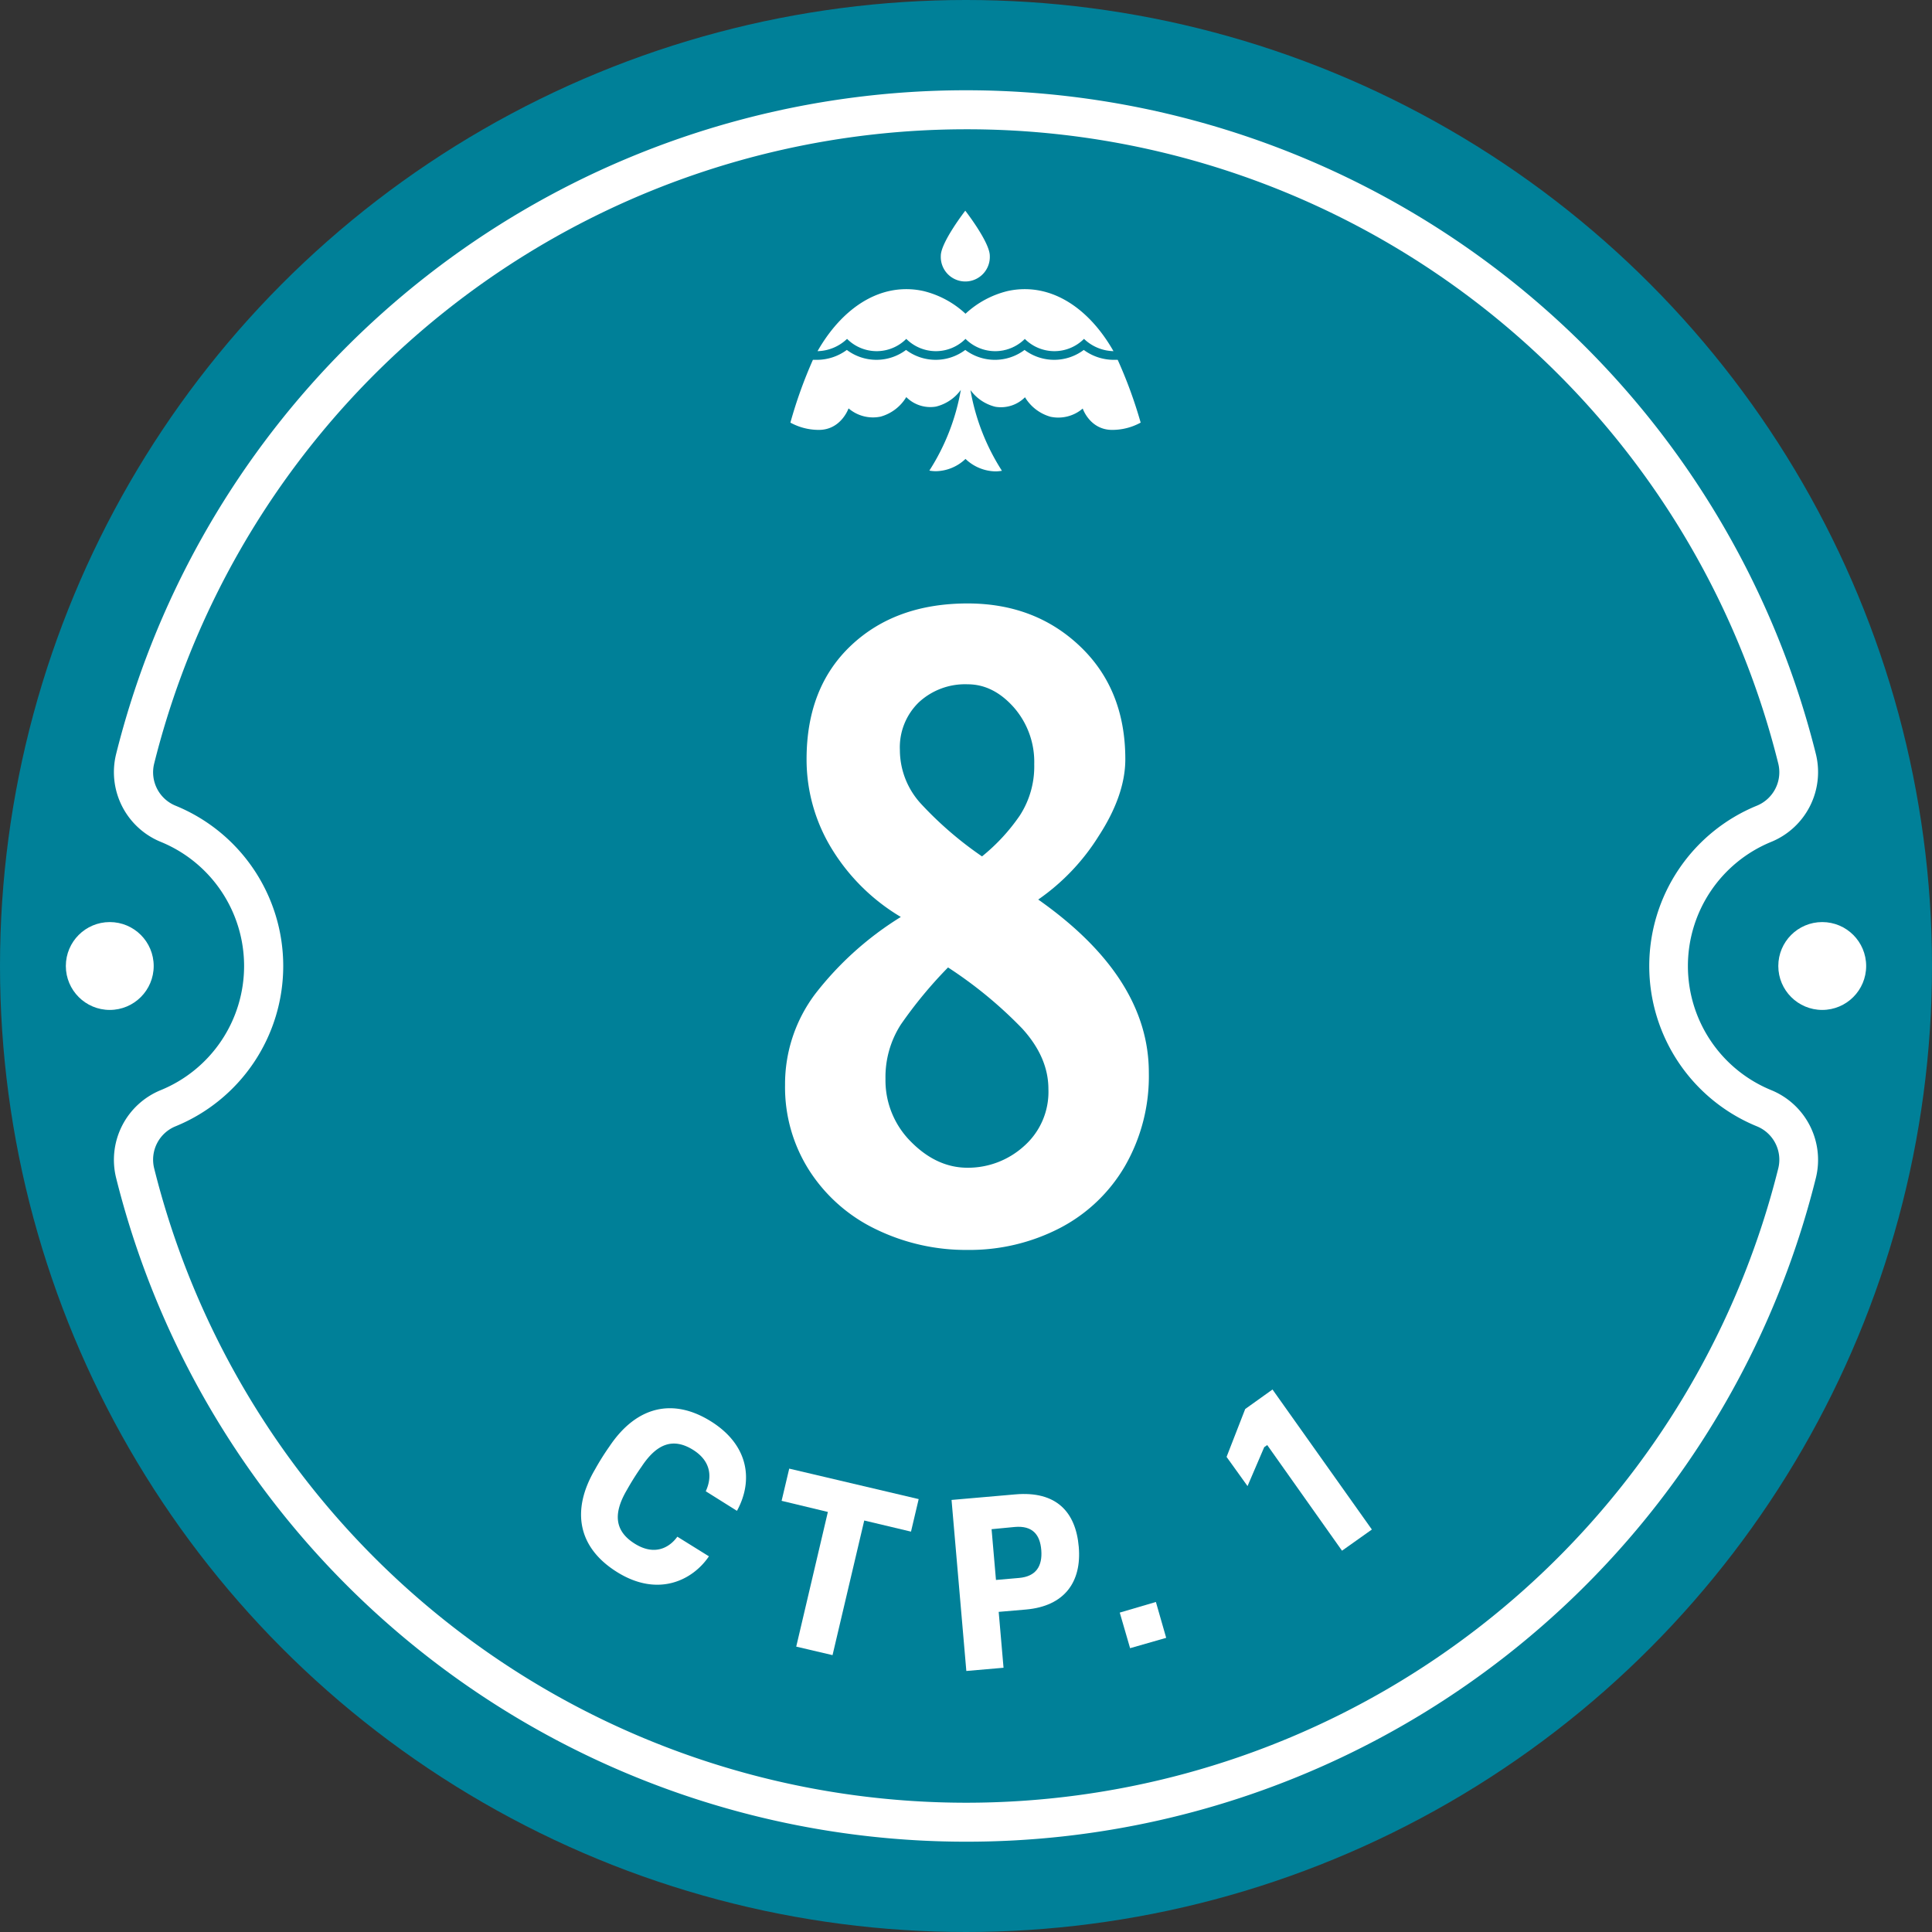
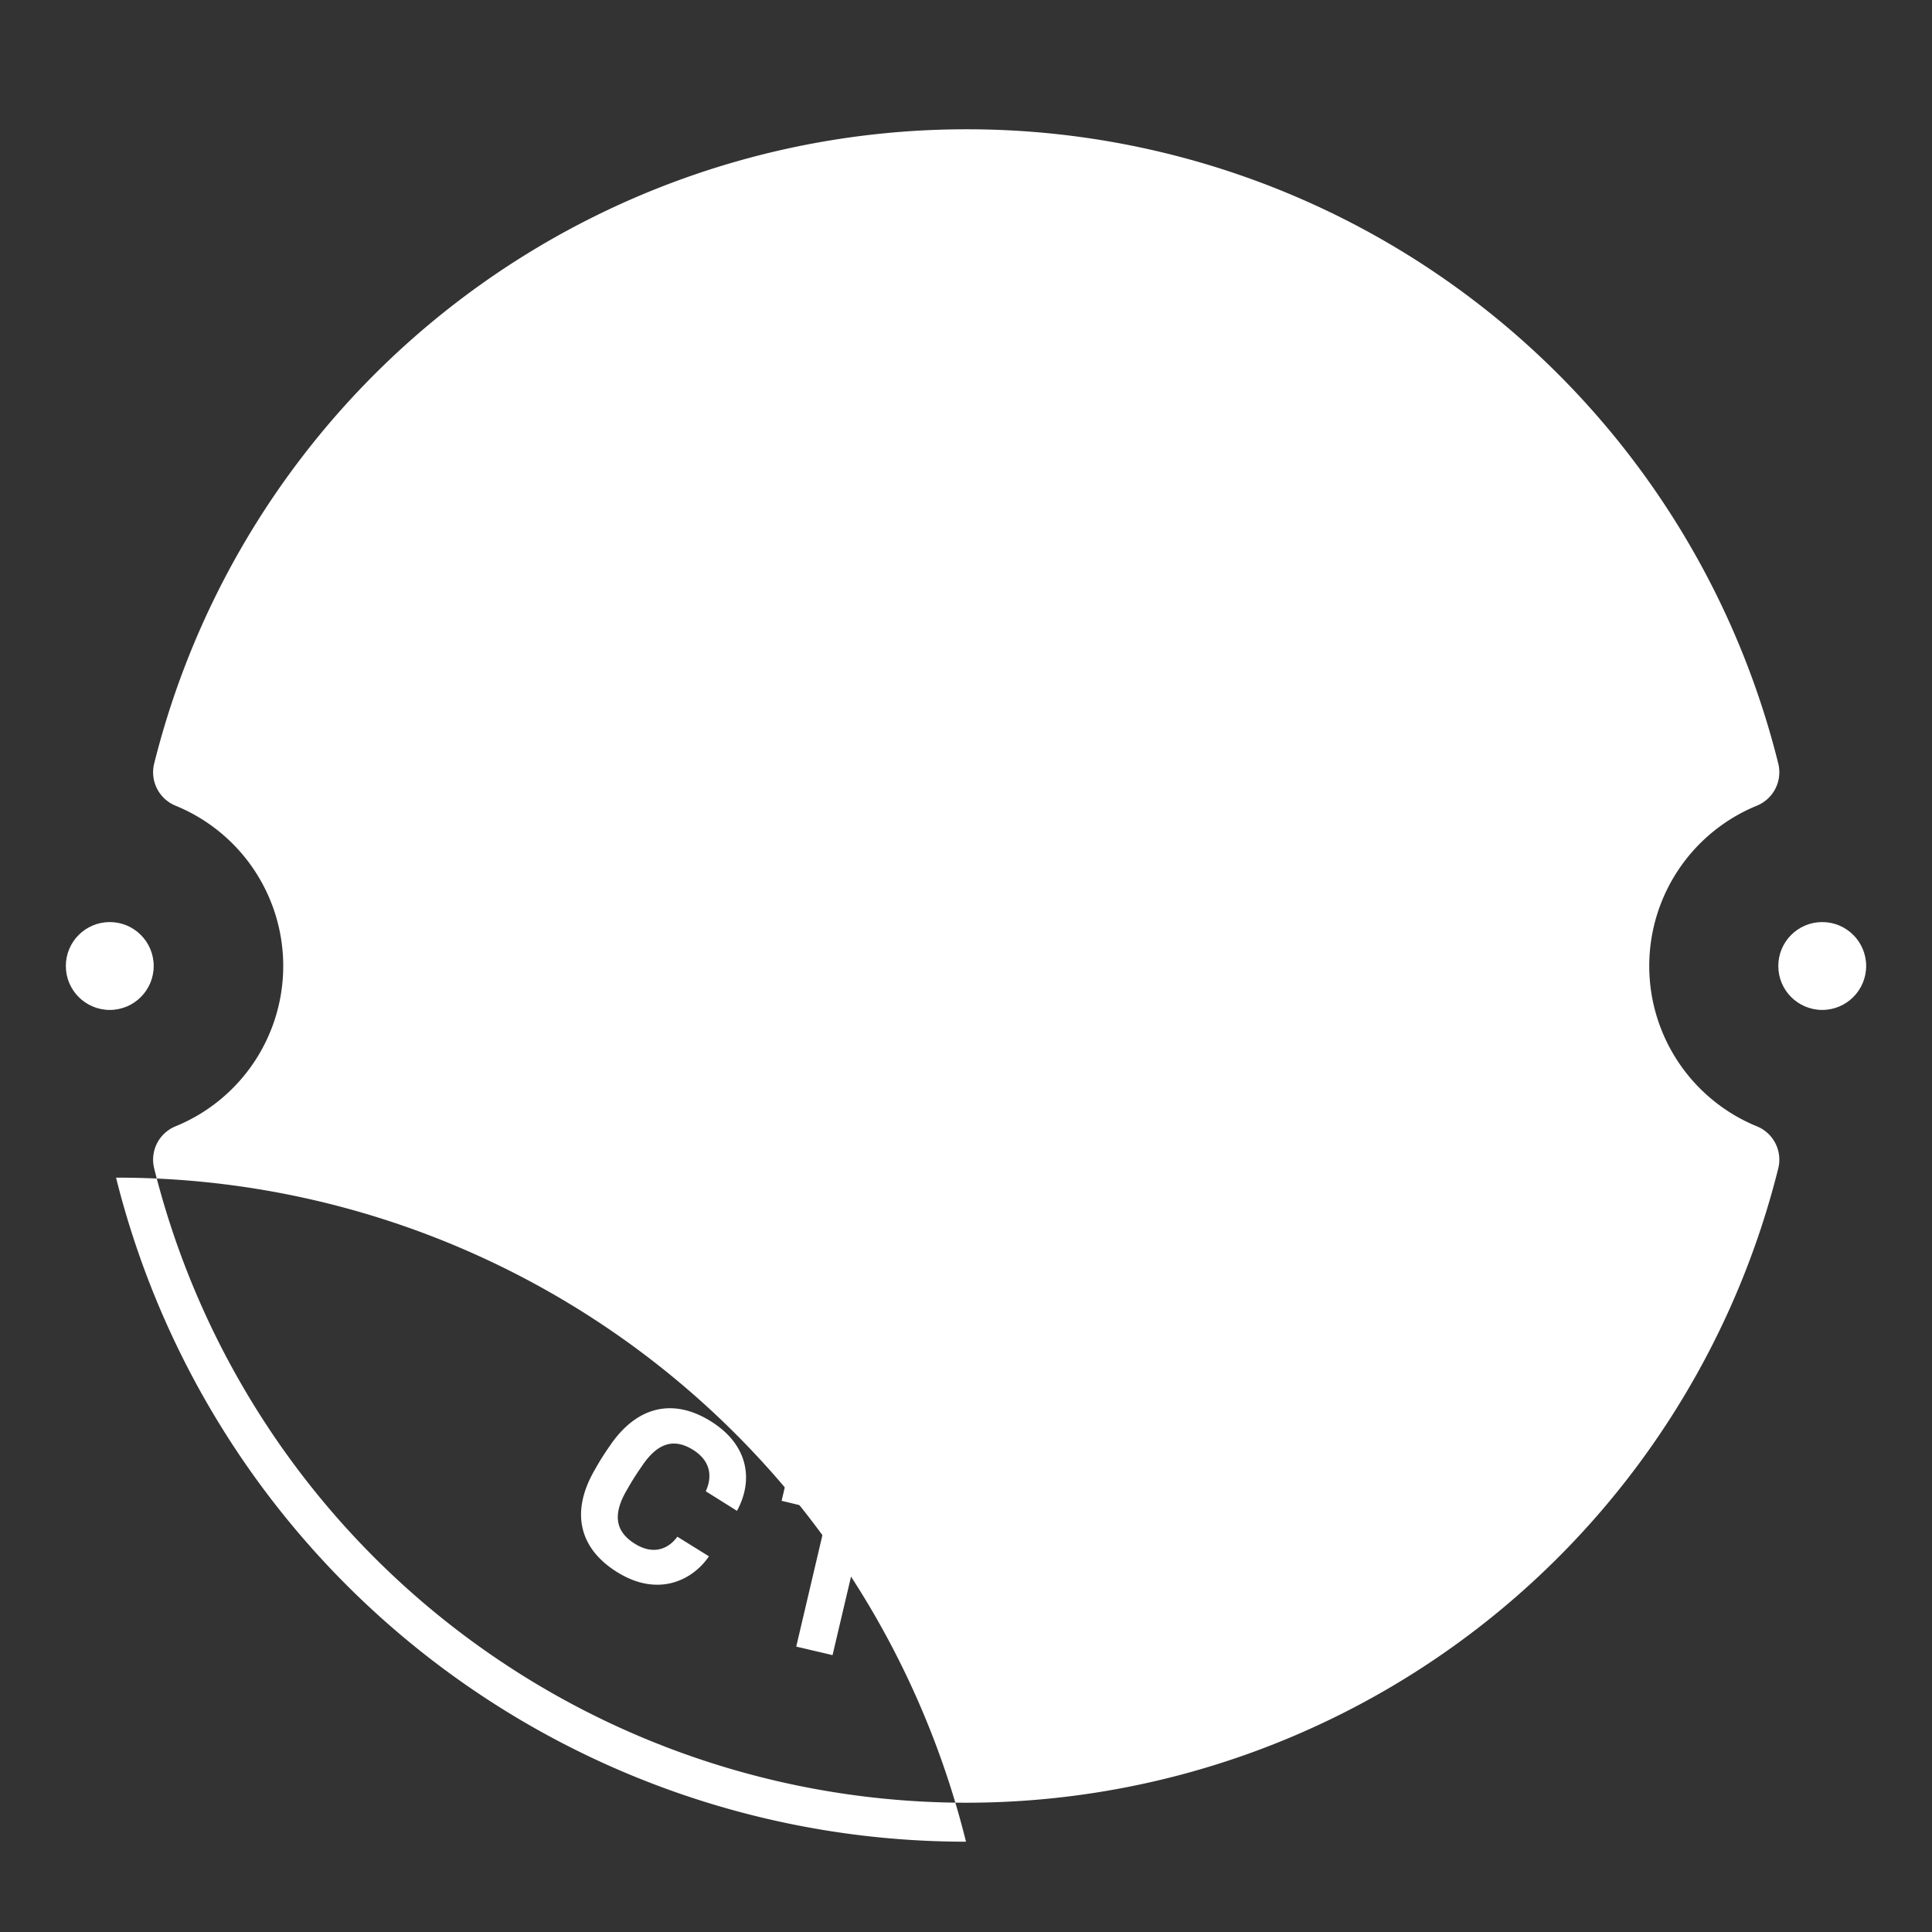
<svg xmlns="http://www.w3.org/2000/svg" viewBox="0 0 347.44 347.44">
  <rect x="0" y="0" width="347.44" height="347.44" fill="#333333" stroke="none" />
  <defs>
    <style>.cls-1{fill:#008098;}.cls-2{fill:#fff;}</style>
  </defs>
  <title>Artboard 37sol</title>
  <g id="Layer_12" data-name="Layer 12">
-     <circle class="cls-1" cx="173.72" cy="173.72" r="173.72" />
    <path class="cls-2" d="M127.49,279.88c-2.9,4.29-9.14,7.47-16.57,2.8-6.84-4.29-8.34-10.88-3.92-18.42a46.3,46.3,0,0,1,2.61-4.16c4.86-7.25,11.46-8.76,18.29-4.46s7.57,10.71,4.63,16.06l-5.61-3.52c1.15-2.49,1-5.36-2.24-7.42-3.67-2.31-6.61-1.09-9.31,3a48.44,48.44,0,0,0-2.62,4.16c-2.47,4.19-2.29,7.37,1.39,9.68s6.34.61,7.67-1.25Z" />
    <path class="cls-2" d="M141.93,264.11l23.28,5.48-1.38,5.85-8.41-2-5.7,24.21-6.53-1.53,5.69-24.22-8.32-2Z" />
    <path class="cls-2" d="M194,278.19c.54,6.29-2.56,10.66-9.51,11.26l-4.89.42.87,10.05-6.69.58-2.66-30.76,11.49-1C189.92,268.11,193.46,271.85,194,278.19ZM178.32,275l.79,9.13,4.15-.36c3.1-.27,4.22-2.17,4-5s-1.61-4.44-4.76-4.17Z" />
    <path class="cls-2" d="M207.87,288.09l1.85,6.45-6.49,1.86L201.37,290Z" />
    <path class="cls-2" d="M228.84,249.88l17.87,25.18-5.37,3.81-13.45-19-.54.38-3,7L220.58,262l3.35-8.61Z" />
    <path class="cls-2" d="M206.6,192.91a32.39,32.39,0,0,1-4.33,16.85,29,29,0,0,1-11.79,11.15A35.32,35.32,0,0,1,174,224.78a37,37,0,0,1-16.4-3.68,29.25,29.25,0,0,1-12-10.51,27.77,27.77,0,0,1-4.42-15.47,26.94,26.94,0,0,1,5.44-16.4A58,58,0,0,1,162,164.9a36.22,36.22,0,0,1-12.53-12.44,30.69,30.69,0,0,1-4.42-15.93q0-12.9,8-20.45T174,108.52q12.15,0,20.26,7.74t8.11,20.27q0,6.45-4.79,13.82a39,39,0,0,1-10.87,11.42Q206.61,175.77,206.6,192.91Zm-18.06,2.94q0-5.7-4.7-10.87a76.56,76.56,0,0,0-13.35-11A78.49,78.49,0,0,0,162,184.25a17.47,17.47,0,0,0-2.76,9.76,15.59,15.59,0,0,0,4.6,11.33Q168.46,210,174,210a15,15,0,0,0,10.13-3.87A13,13,0,0,0,188.54,195.85Zm-26.71-61a14.32,14.32,0,0,0,3.77,9.67,65,65,0,0,0,11,9.49,34.46,34.46,0,0,0,6.81-7.37,16.22,16.22,0,0,0,2.58-9.21,14.87,14.87,0,0,0-3.68-10.23q-3.69-4.14-8.29-4.14a12.23,12.23,0,0,0-8.76,3.22A11.25,11.25,0,0,0,161.83,134.87Z" />
-     <path class="cls-2" d="M173.72,331.2A157.53,157.53,0,0,1,20.87,211.78a13.54,13.54,0,0,1,8-15.72,24.12,24.12,0,0,0,0-44.68,13.55,13.55,0,0,1-8-15.73,157.53,157.53,0,0,1,305.7,0,13.56,13.56,0,0,1-8,15.73,24.12,24.12,0,0,0,0,44.68,13.55,13.55,0,0,1,8,15.72A157.32,157.32,0,0,1,173.72,331.2Zm0-307.95a150.52,150.52,0,0,0-146,114.09,6.49,6.49,0,0,0,3.82,7.54,31.14,31.14,0,0,1,0,57.68,6.48,6.48,0,0,0-3.82,7.53,150.51,150.51,0,0,0,292.08,0,6.48,6.48,0,0,0-3.83-7.53,31.15,31.15,0,0,1,0-57.68,6.5,6.5,0,0,0,3.83-7.54,150.31,150.31,0,0,0-146-114.09Z" />
+     <path class="cls-2" d="M173.72,331.2A157.53,157.53,0,0,1,20.87,211.78A157.32,157.32,0,0,1,173.72,331.2Zm0-307.95a150.52,150.52,0,0,0-146,114.09,6.49,6.49,0,0,0,3.82,7.54,31.14,31.14,0,0,1,0,57.68,6.48,6.48,0,0,0-3.82,7.53,150.51,150.51,0,0,0,292.08,0,6.48,6.48,0,0,0-3.83-7.53,31.15,31.15,0,0,1,0-57.68,6.5,6.5,0,0,0,3.83-7.54,150.31,150.31,0,0,0-146-114.09Z" />
    <circle class="cls-2" cx="327.7" cy="173.72" r="7.9" />
    <circle class="cls-2" cx="19.74" cy="173.72" r="7.9" />
-     <path class="cls-2" d="M187.41,52.35a14.13,14.13,0,0,0-6.25,0,17.06,17.06,0,0,0-7.53,4.07,17,17,0,0,0-7.52-4.07,14.13,14.13,0,0,0-6.25,0c-5.09,1.16-9.59,5.11-12.84,10.8a7.93,7.93,0,0,0,5.31-2.21,7.52,7.52,0,0,0,10.65,0,7.52,7.52,0,0,0,10.65,0,7.53,7.53,0,0,0,10.66,0,7.52,7.52,0,0,0,10.65,0,7.93,7.93,0,0,0,5.3,2.21C197,57.46,192.5,53.51,187.41,52.35Z" />
    <path class="cls-2" d="M178,46a4.41,4.41,0,1,1-8.81,0c0-2.43,4.4-8.11,4.4-8.11S178,43.56,178,46Z" />
    <path class="cls-2" d="M177.73,63l.15,0Z" />
    <path class="cls-2" d="M184.29,60.94A8,8,0,0,1,179,63.15a8,8,0,0,0,5.33-2.21Z" />
    <polygon class="cls-2" points="173.63 60.94 173.63 60.94 173.63 60.94 173.63 60.94" />
-     <path class="cls-2" d="M178.5,63.13l.46,0Z" />
    <path class="cls-2" d="M177.5,63h0Z" />
    <path class="cls-2" d="M201,64.71h-.8a9.08,9.08,0,0,1-5.3-1.78,8.86,8.86,0,0,1-10.65,0,8.87,8.87,0,0,1-10.66,0,8.86,8.86,0,0,1-10.65,0,8.86,8.86,0,0,1-10.65,0,9.08,9.08,0,0,1-5.3,1.78h-.8A81.82,81.82,0,0,0,142.14,76a10.62,10.62,0,0,0,5.12,1.31c4,0,5.34-3.87,5.34-3.87a6.74,6.74,0,0,0,5.78,1.48,7.84,7.84,0,0,0,4.6-3.51,6.11,6.11,0,0,0,5.34,1.71,7.85,7.85,0,0,0,4.47-3,39.34,39.34,0,0,1-5.66,14.51,6.56,6.56,0,0,0,1.18.11,7.91,7.91,0,0,0,5.32-2.21A8,8,0,0,0,179,84.77a6.64,6.64,0,0,0,1.18-.11,39.34,39.34,0,0,1-5.66-14.51,7.85,7.85,0,0,0,4.47,3,6.11,6.11,0,0,0,5.34-1.71,7.84,7.84,0,0,0,4.6,3.51,6.74,6.74,0,0,0,5.78-1.48S196,77.31,200,77.31A10.63,10.63,0,0,0,205.13,76,81.82,81.82,0,0,0,201,64.71Z" />
    <path class="cls-2" d="M194.94,60.94h0a8,8,0,0,1-5.33,2.21h0A8,8,0,0,0,194.94,60.94Z" />
  </g>
</svg>